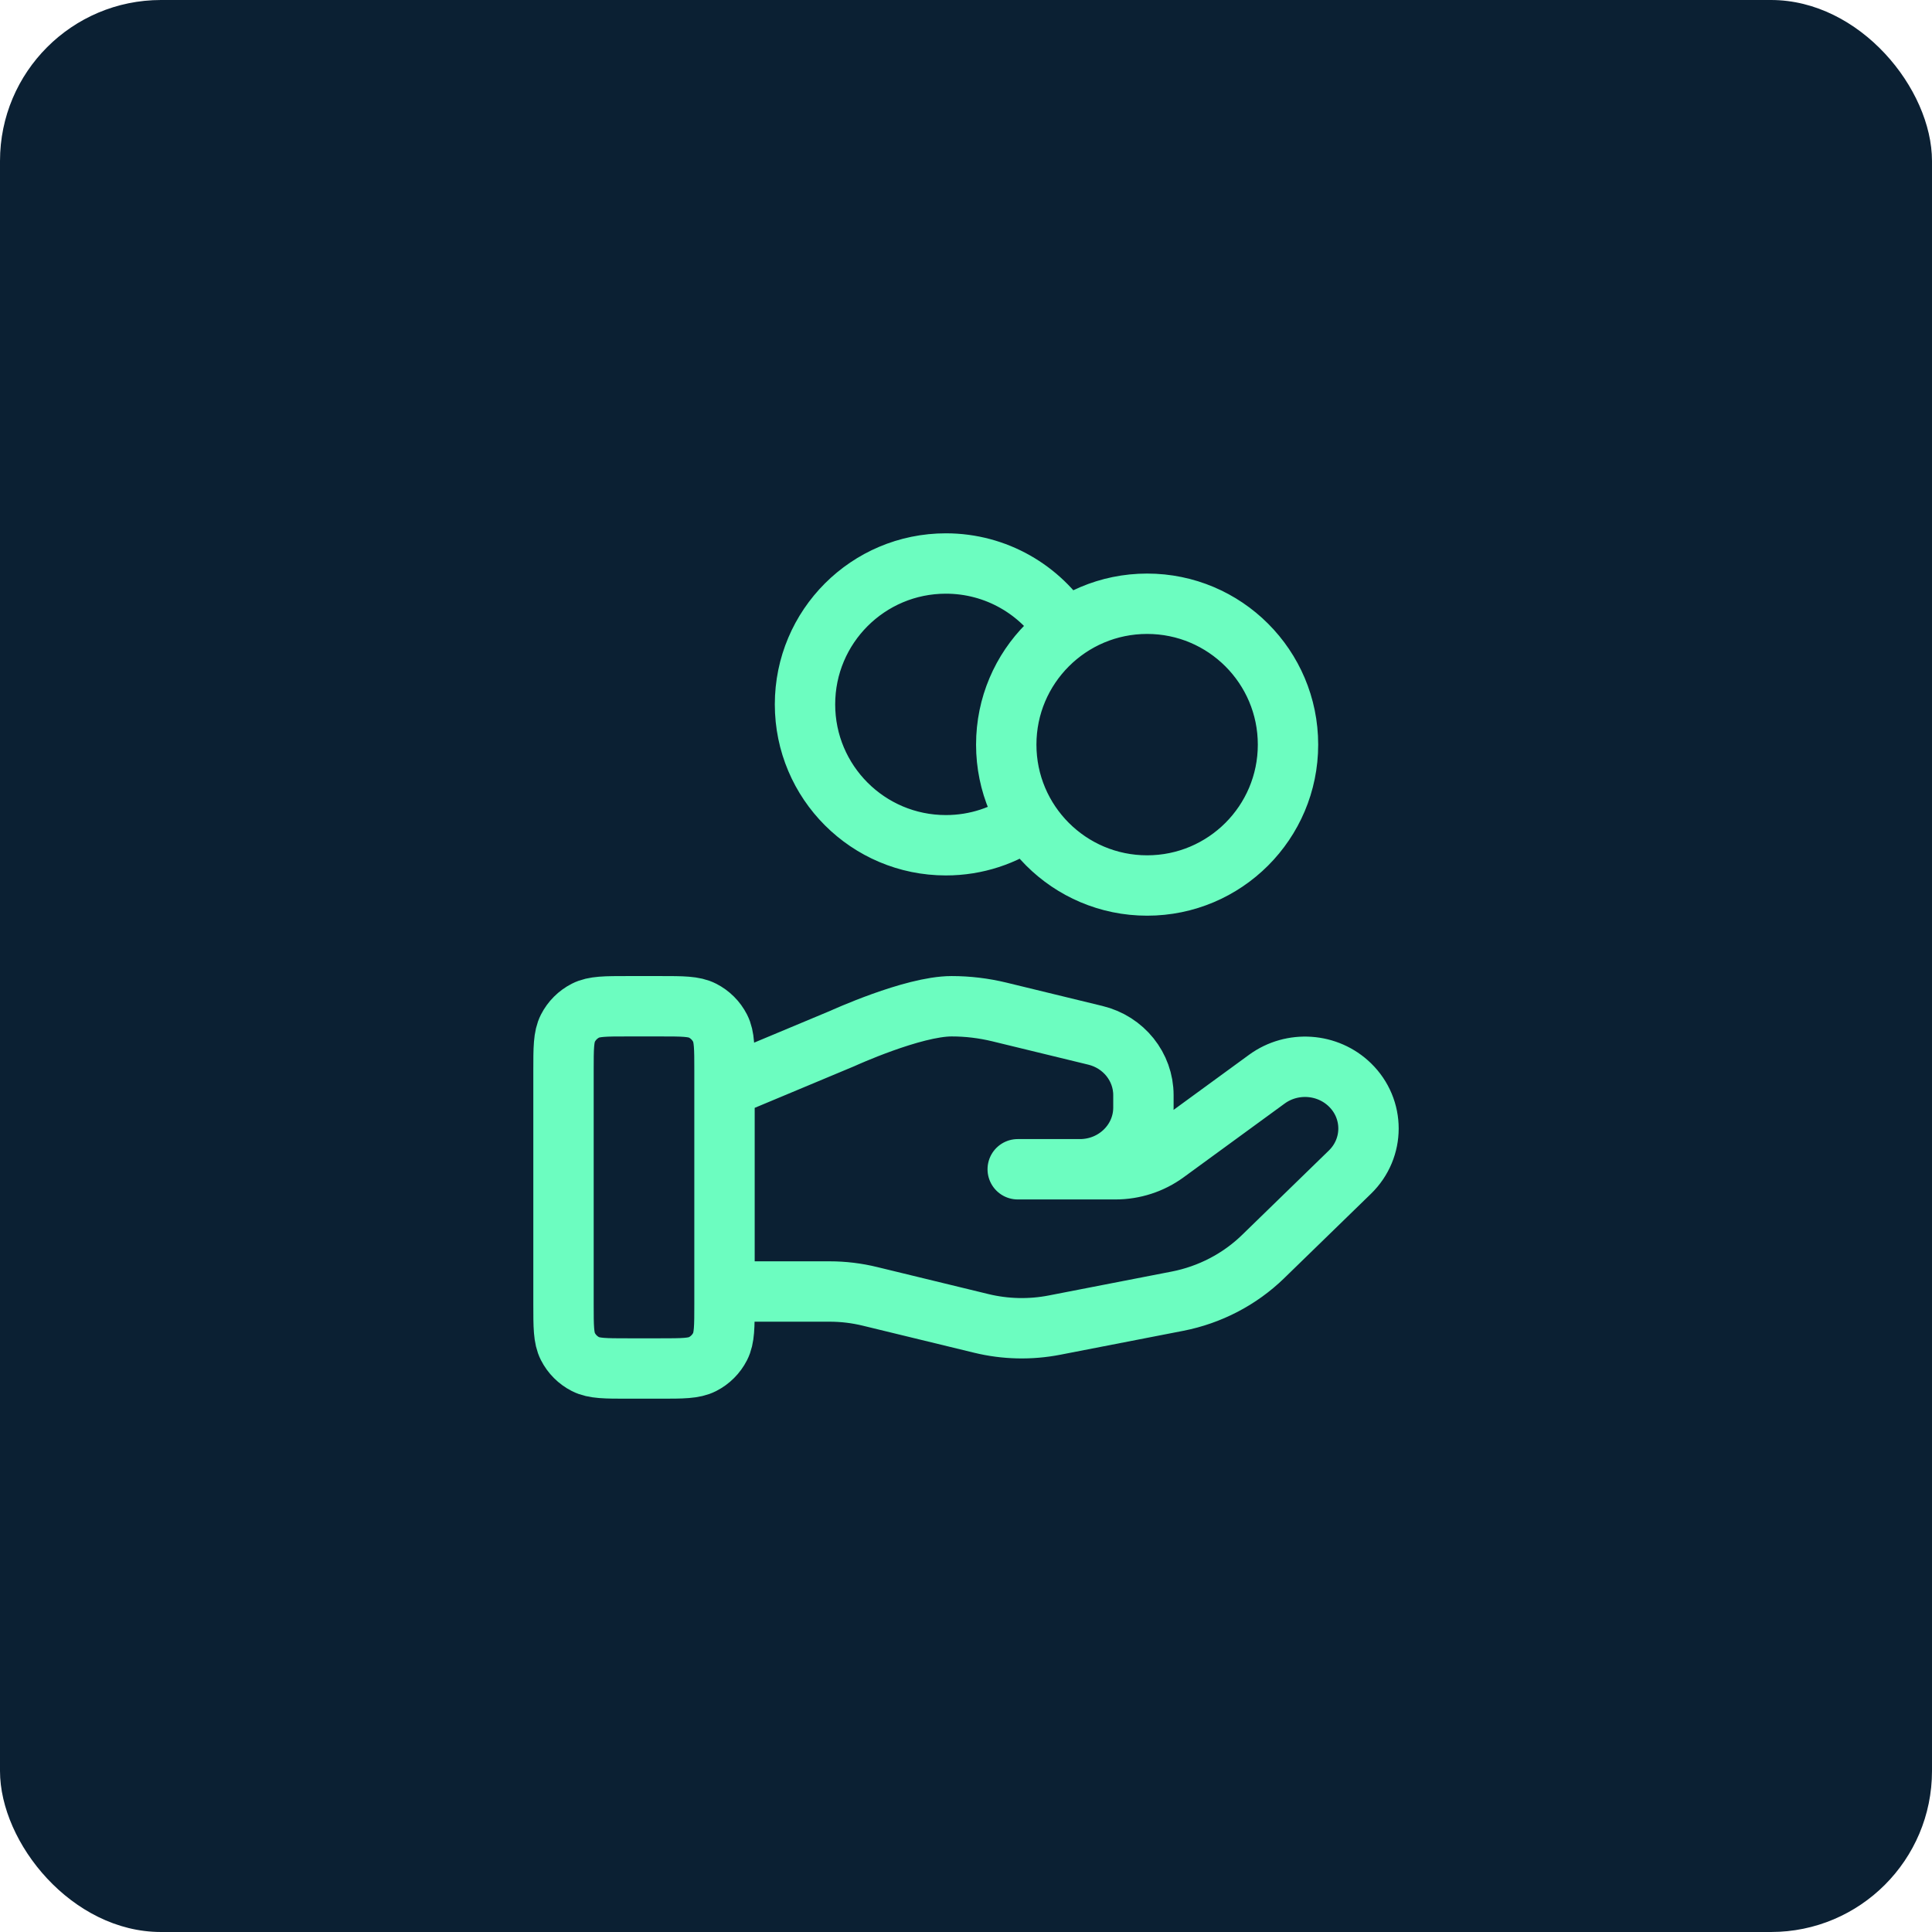
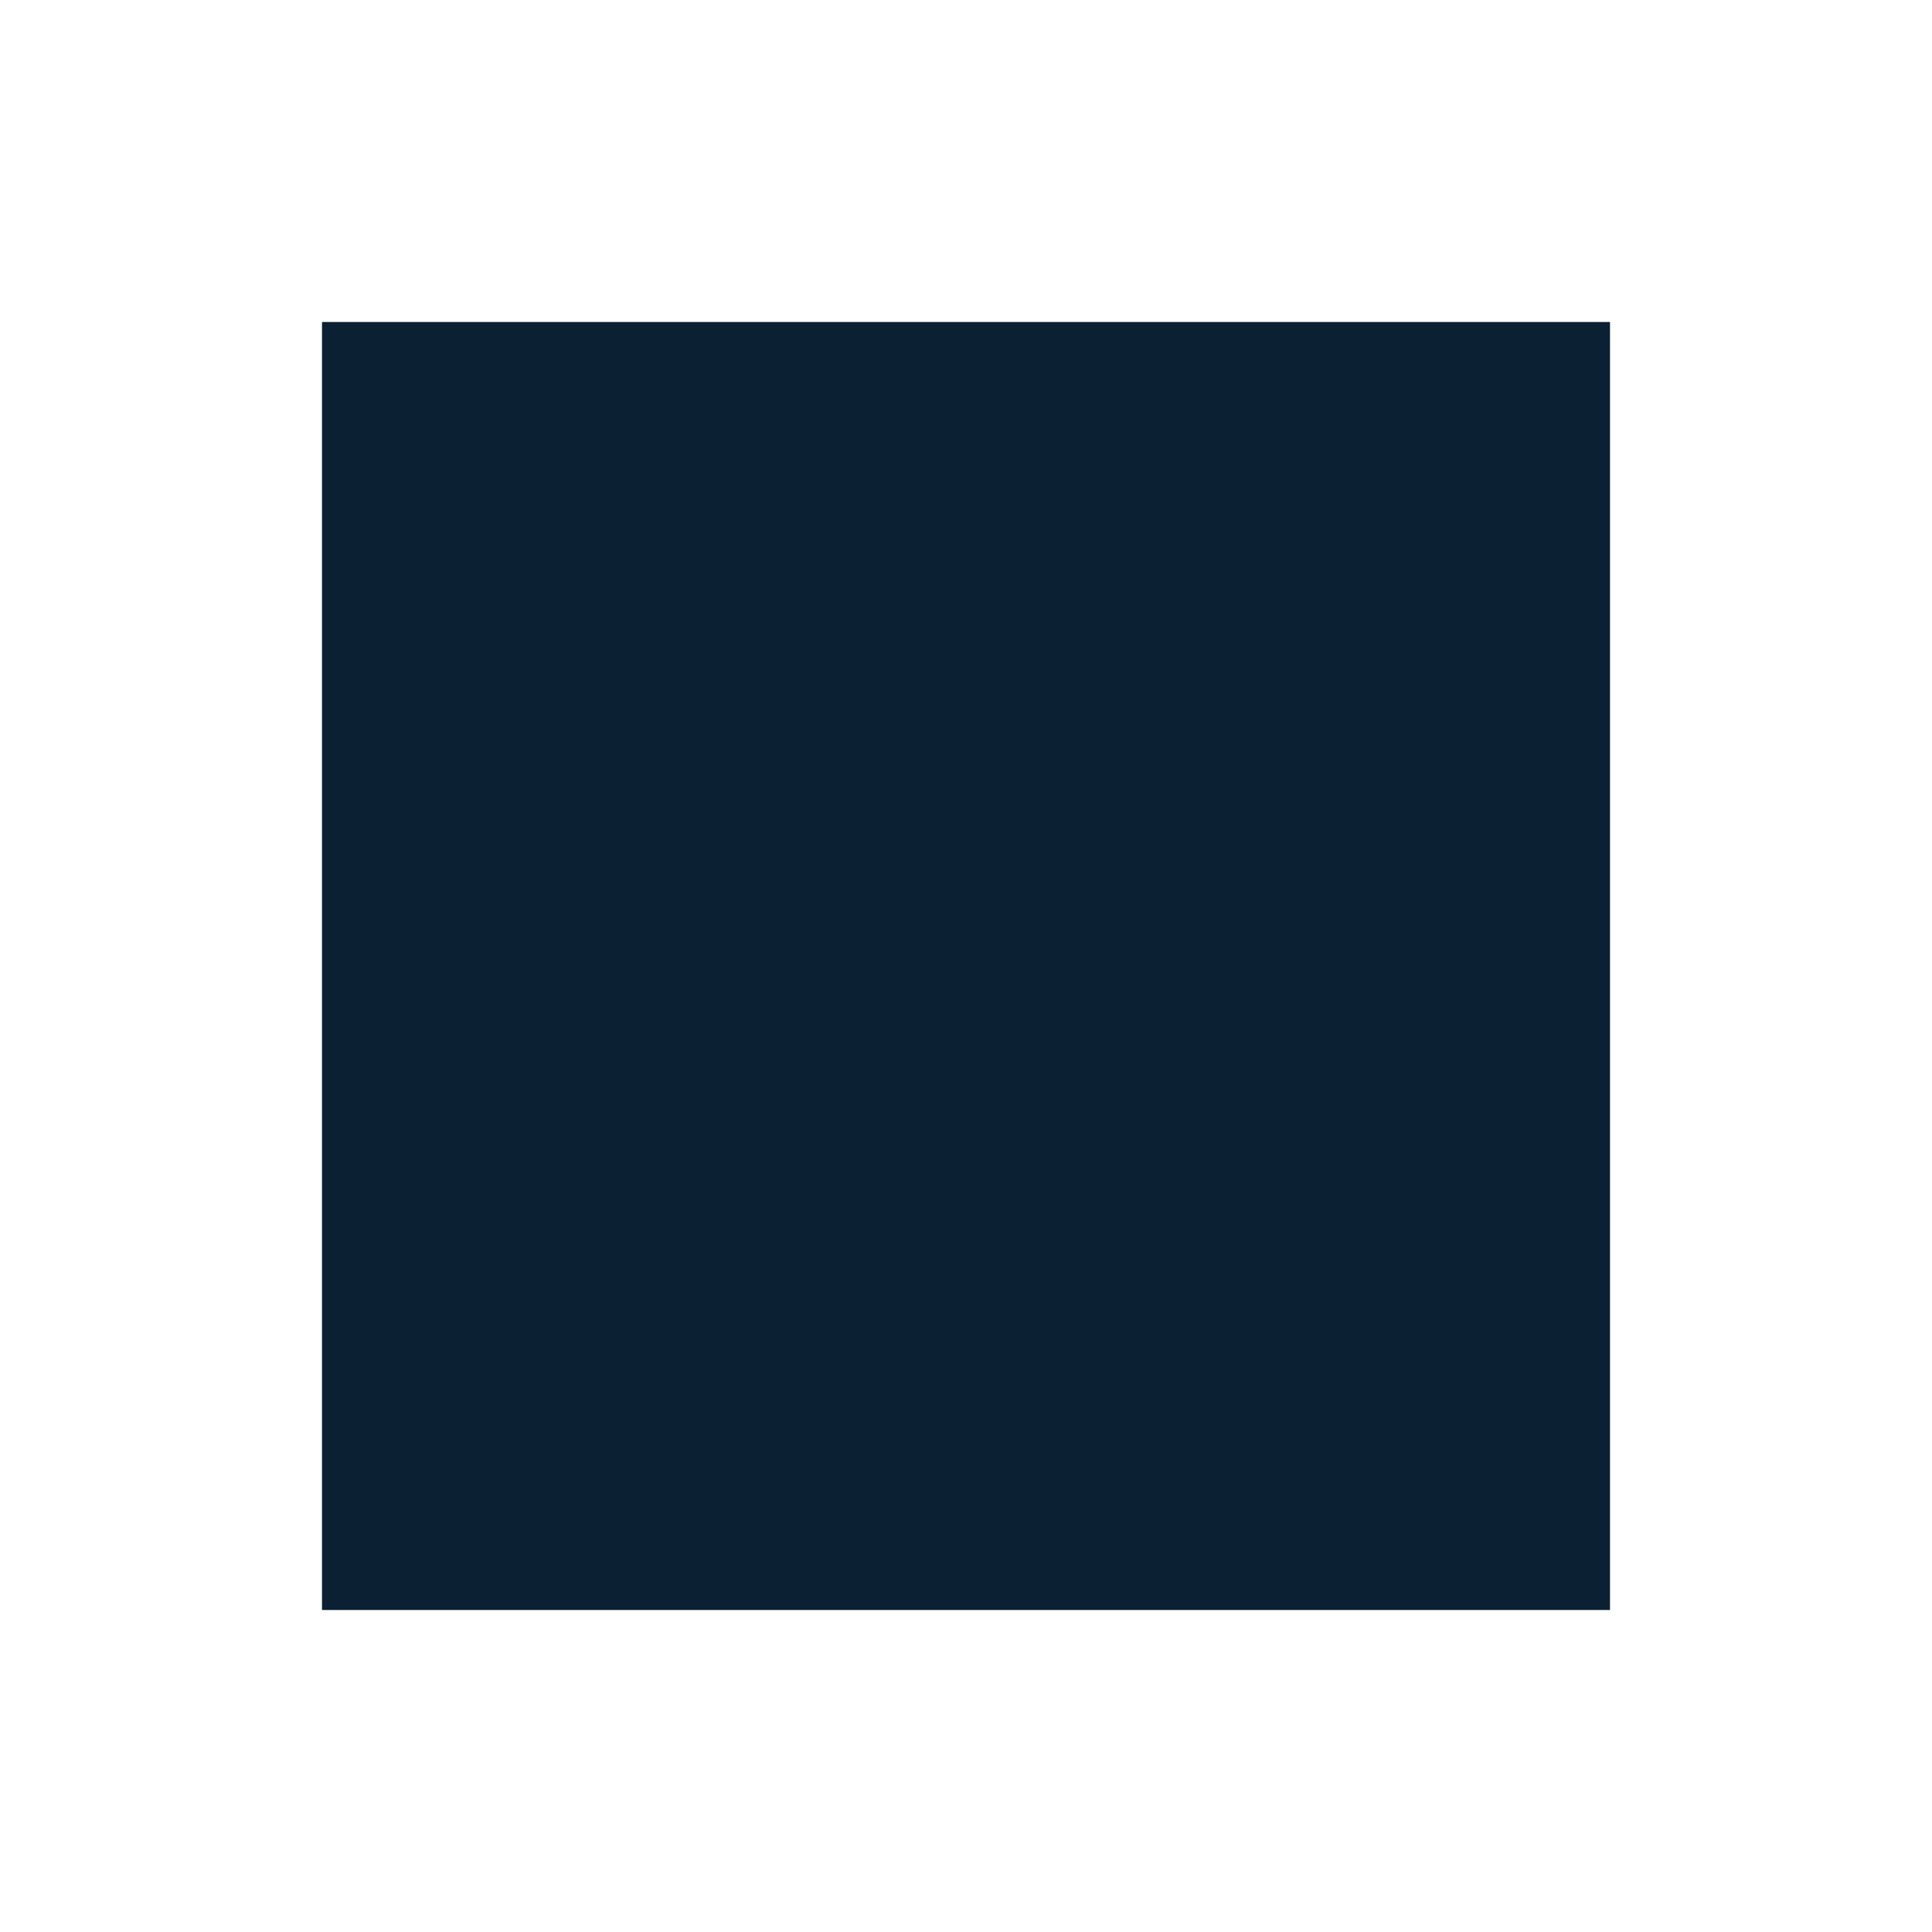
<svg xmlns="http://www.w3.org/2000/svg" width="48" height="48" viewBox="0 0 48 48" fill="none">
-   <rect width="48" height="48" rx="4" fill="#0B2033" />
  <rect width="32" height="32" transform="translate(8 8)" fill="#0B2033" />
-   <path d="M25.529 20.352C24.957 20.76 24.257 21 23.5 21C21.567 21 20 19.433 20 17.5C20 15.567 21.567 14 23.5 14C24.753 14 25.852 14.658 26.471 15.648M18 32.087H20.61C20.951 32.087 21.289 32.128 21.619 32.209L24.377 32.879C24.975 33.025 25.599 33.039 26.203 32.921L29.253 32.328C30.058 32.171 30.8 31.785 31.38 31.221L33.538 29.122C34.154 28.523 34.154 27.552 33.538 26.953C32.983 26.413 32.105 26.353 31.477 26.81L28.963 28.645C28.602 28.908 28.164 29.05 27.714 29.05H25.285L26.831 29.05C27.702 29.05 28.408 28.363 28.408 27.516V27.209C28.408 26.506 27.916 25.892 27.214 25.722L24.829 25.142C24.44 25.048 24.043 25 23.643 25C22.678 25 20.932 25.799 20.932 25.799L18 27.025M32 18.5C32 20.433 30.433 22 28.5 22C26.567 22 25 20.433 25 18.5C25 16.567 26.567 15 28.5 15C30.433 15 32 16.567 32 18.5ZM14 26.6L14 32.4C14 32.96 14 33.24 14.109 33.454C14.205 33.642 14.358 33.795 14.546 33.891C14.76 34 15.04 34 15.6 34H16.4C16.96 34 17.24 34 17.454 33.891C17.642 33.795 17.795 33.642 17.891 33.454C18 33.24 18 32.96 18 32.4V26.6C18 26.04 18 25.76 17.891 25.546C17.795 25.358 17.642 25.205 17.454 25.109C17.24 25 16.96 25 16.4 25L15.6 25C15.04 25 14.76 25 14.546 25.109C14.358 25.205 14.205 25.358 14.109 25.546C14 25.76 14 26.04 14 26.6Z" stroke="#6CFDC0" stroke-width="1.5" stroke-linecap="round" stroke-linejoin="round" />
</svg>